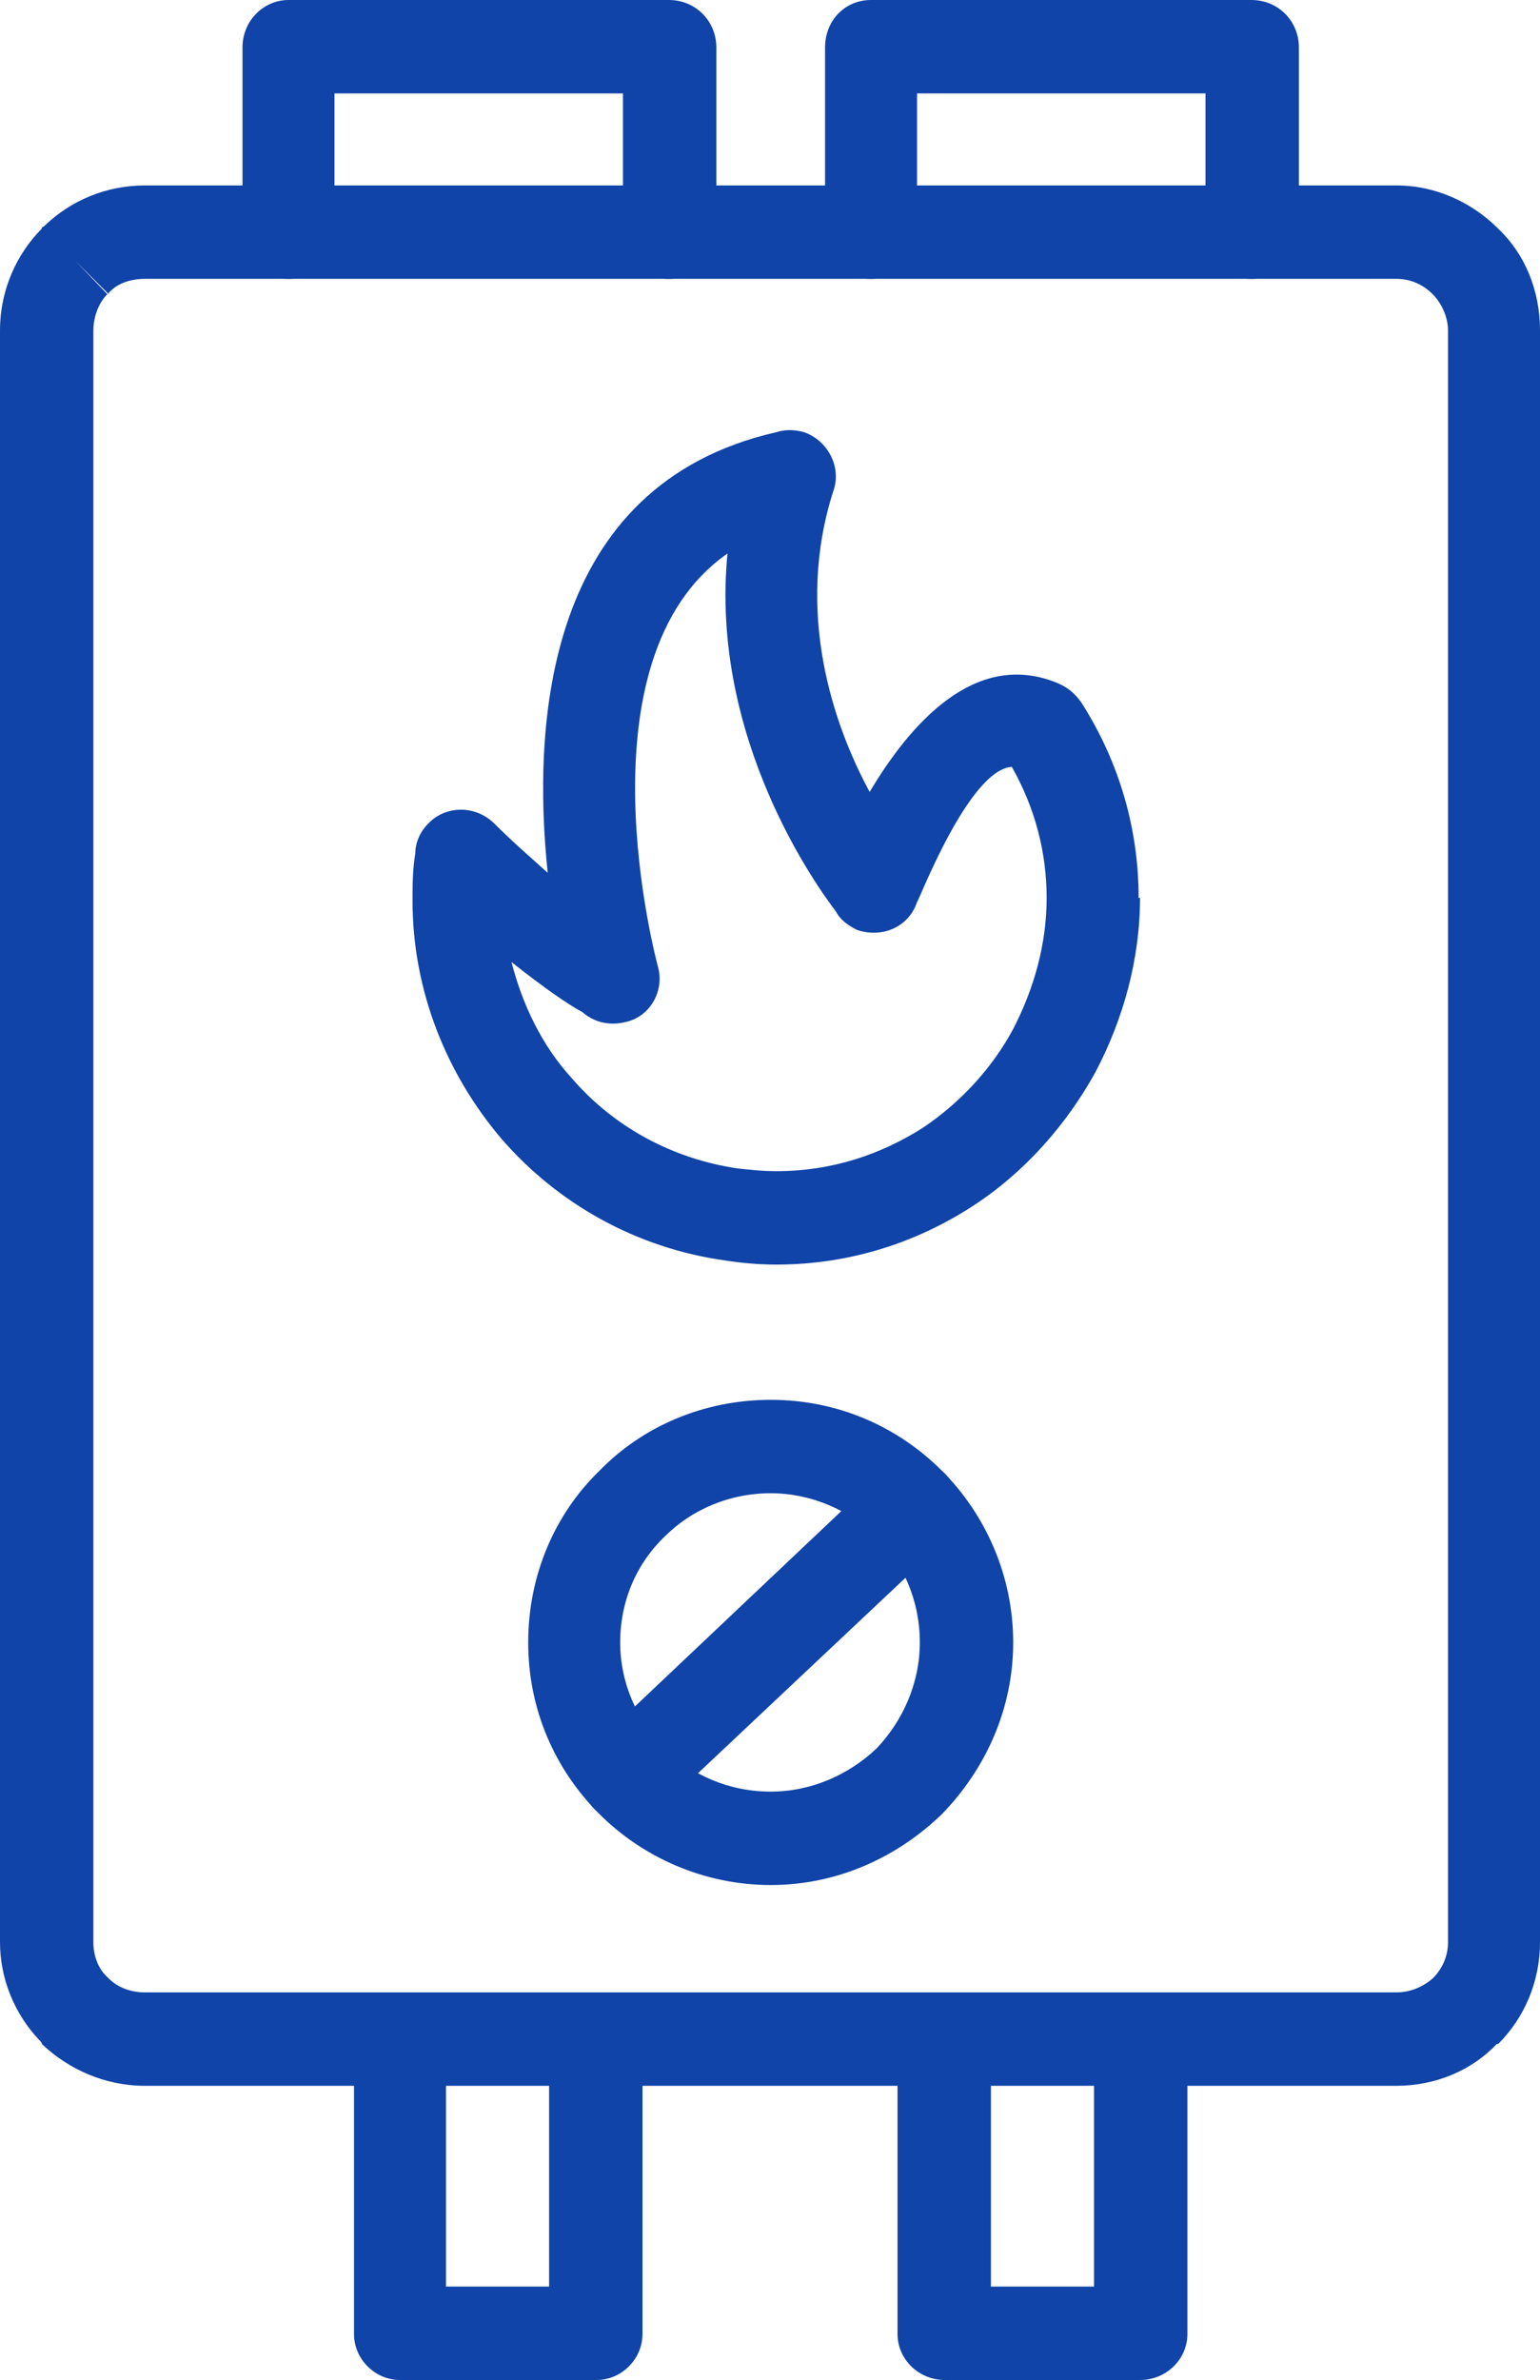
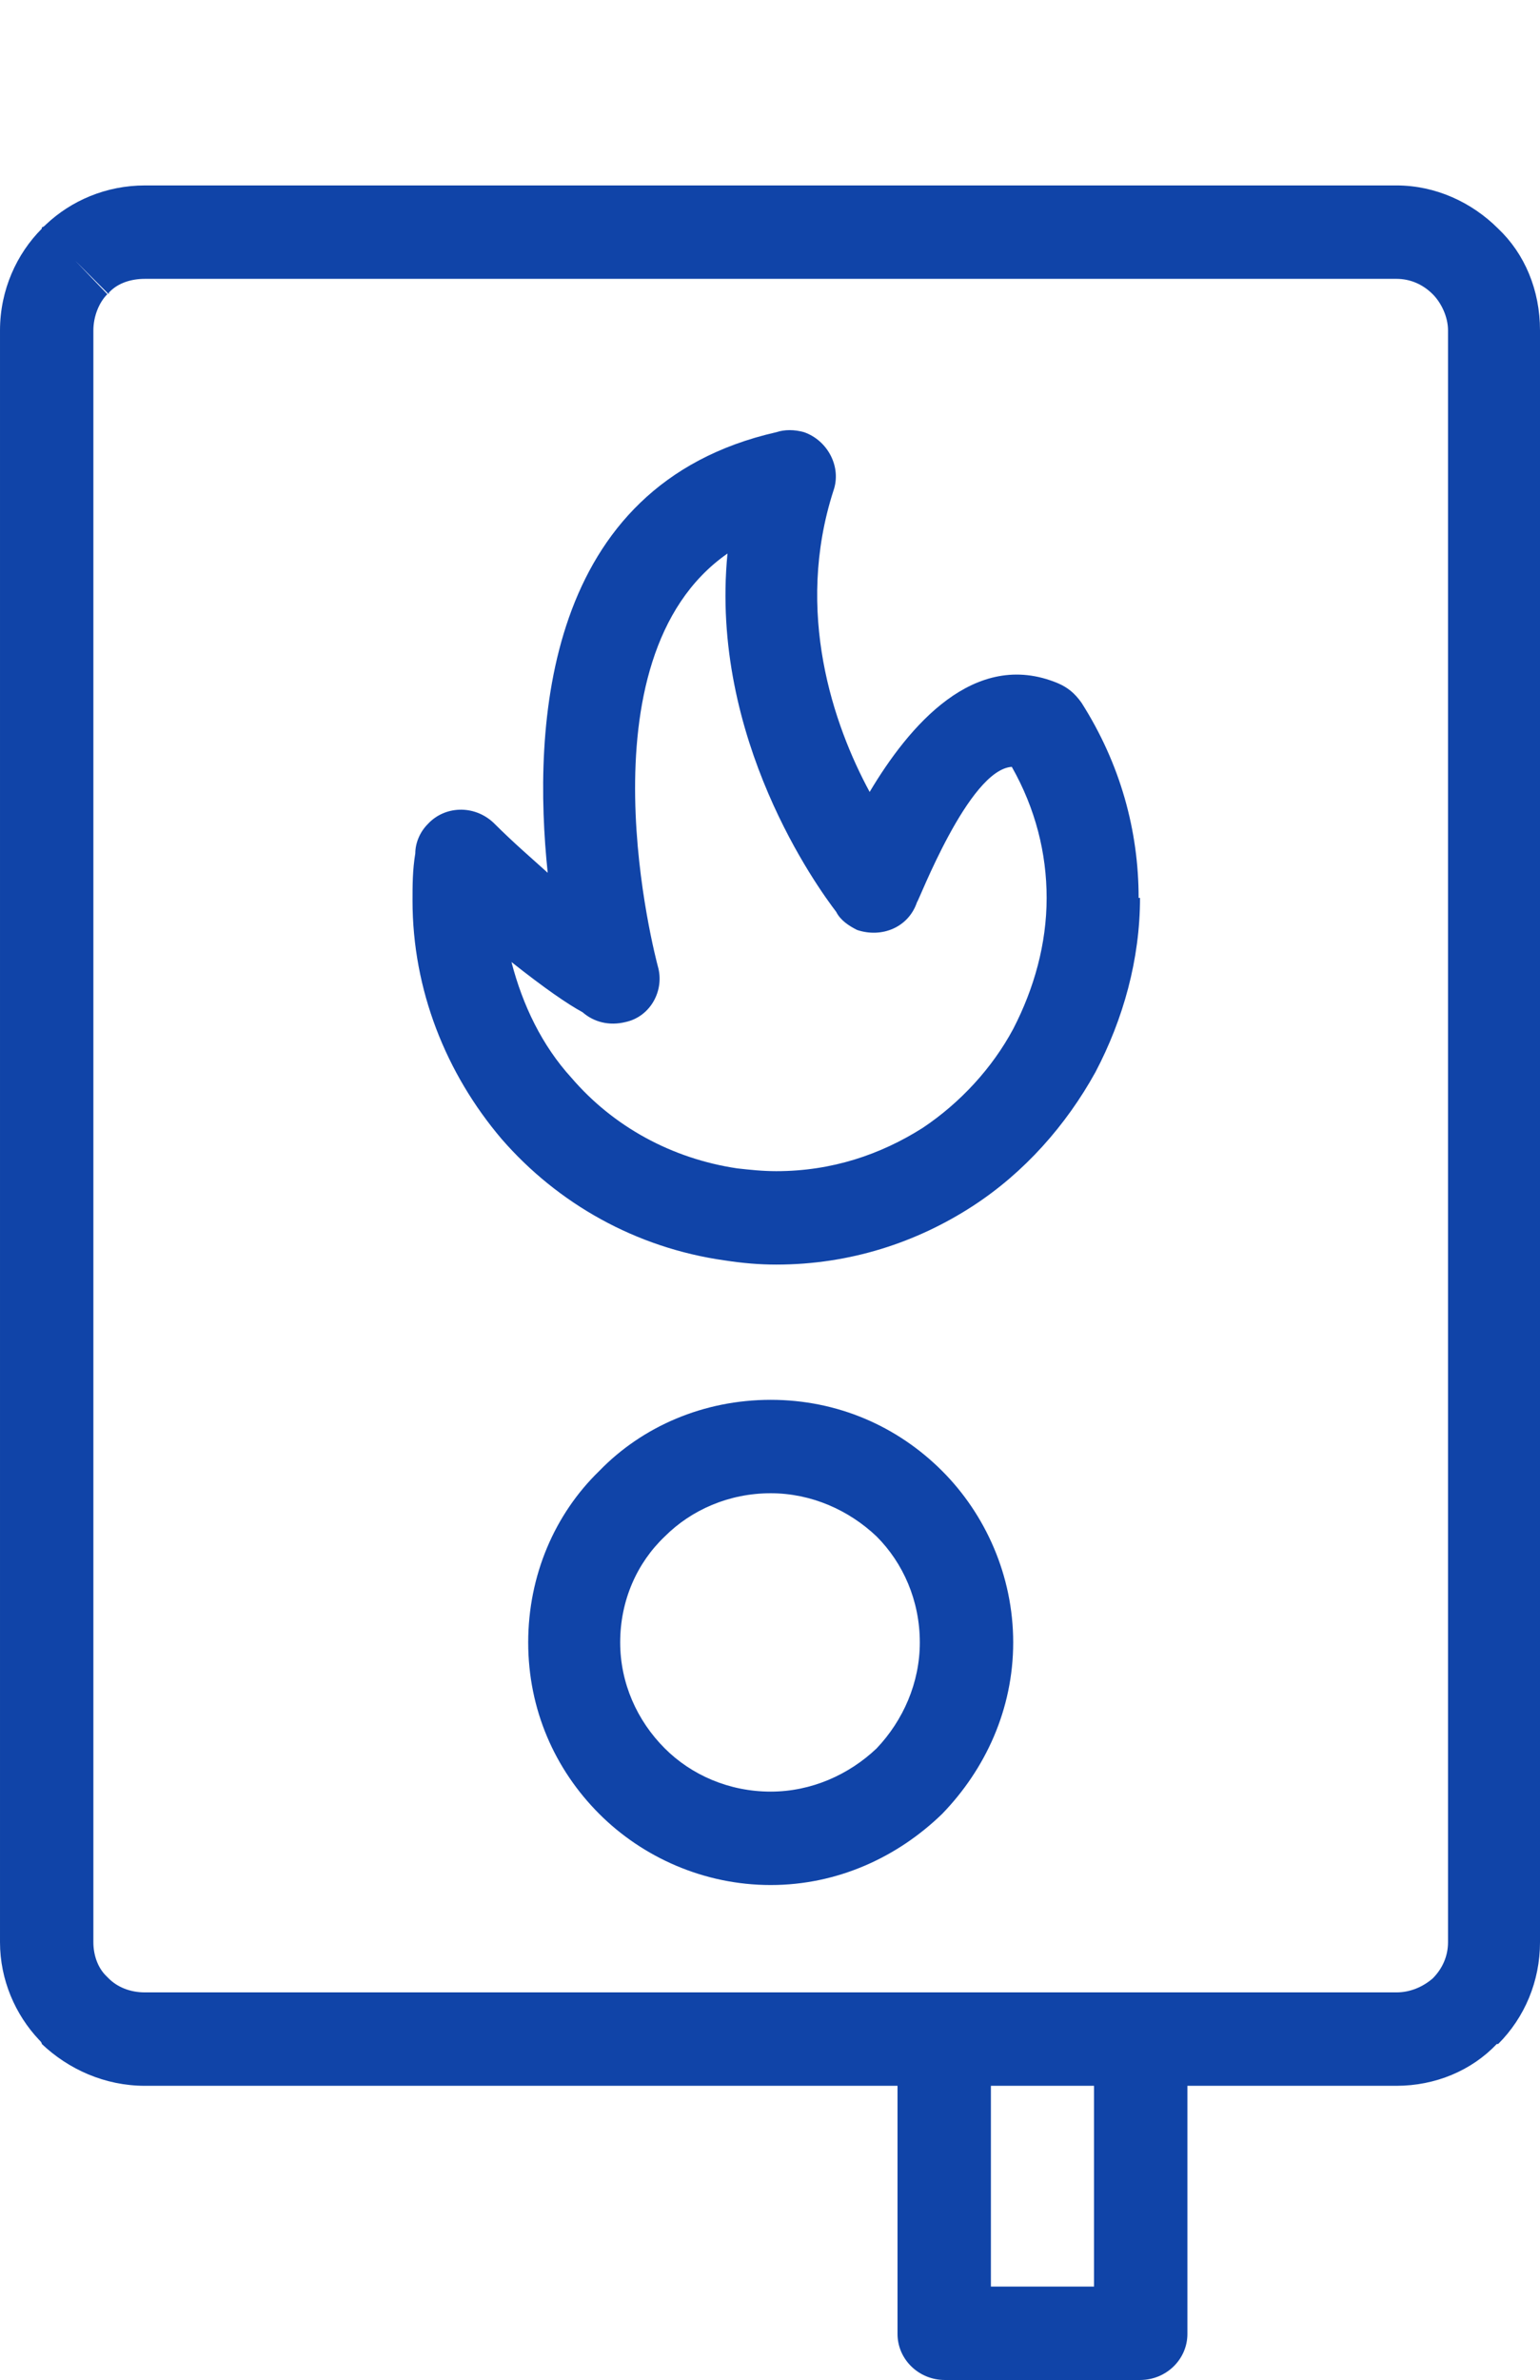
<svg xmlns="http://www.w3.org/2000/svg" clip-rule="evenodd" fill="#1044a8" fill-rule="evenodd" height="1707" image-rendering="optimizeQuality" preserveAspectRatio="xMidYMid meet" shape-rendering="geometricPrecision" text-rendering="geometricPrecision" version="1" viewBox="614.0 313.0 1105.0 1707.0" width="1105" zoomAndPan="magnify">
  <g>
    <g fill-rule="nonzero">
      <g id="change1_1">
        <path d="M1136 710c-109,76 -51,292 -50,296l0 0c5,17 -5,36 -23,40 -12,3 -23,0 -31,-7 -11,-6 -27,-17 -51,-36 8,31 22,60 43,83 30,35 72,58 119,65 9,1 18,2 28,2 40,0 75,-12 105,-31 27,-18 50,-43 65,-71 15,-29 24,-61 24,-94l0 0c0,-32 -8,-64 -25,-94 -31,2 -67,97 -68,97l-31 -12 31 12c-6,18 -25,26 -43,20 -6,-3 -12,-7 -15,-13 -13,-17 -91,-124 -78,-257zm-129 229c-11,-105 -3,-278 164,-316 6,-2 13,-2 20,0 17,6 27,25 21,42l0 0c-28,87 0,168 26,216 28,-47 75,-103 135,-78 7,3 12,7 17,14l-28 18 28 -18c28,44 41,92 41,140l1 0c0,44 -12,87 -32,125 -21,38 -51,72 -88,96 -40,26 -88,42 -141,42 -12,0 -24,-1 -37,-3 -64,-9 -120,-41 -160,-87 -40,-47 -64,-107 -64,-171 0,-11 0,-22 2,-34 0,-7 3,-15 9,-21 12,-13 33,-14 47,-1l0 0c15,15 28,26 39,36z" />
      </g>
      <g id="change1_2">
        <path d="M718 446l898 0c28,0 54,12 73,31 19,18 30,44 30,73l0 1156c0,28 -11,54 -30,73l0 0 0 0 0 0 -1 0c-18,19 -44,30 -72,30l-898 0c-29,0 -55,-12 -74,-30l0 0c0,-1 -1,-2 -2,-3 -17,-18 -28,-43 -28,-70l0 -1156c0,-29 12,-55 30,-73l0 0 0 0 0 -1c1,0 2,-1 3,-2 18,-17 43,-28 71,-28zm898 67l-898 0c-10,0 -19,3 -25,9 -1,1 -1,1 -1,2l-24 -24 23 24c-6,6 -10,16 -10,26l0 1156c0,9 3,18 9,24 1,1 1,1 2,2l0 0c6,6 15,10 26,10l898 0c10,0 19,-4 26,-10l0 0 23 23 -23 -23c7,-7 11,-16 11,-26l0 -1156c0,-10 -5,-20 -11,-26 -7,-7 -16,-11 -26,-11z" />
      </g>
      <g id="change1_3">
-         <path d="M788 479c0,19 15,34 33,34 19,0 33,-15 33,-34l0 -99 207 0 0 99c0,19 15,34 33,34 19,0 34,-15 34,-34l0 -132c0,-19 -15,-34 -34,-34l-273 0c-18,0 -33,15 -33,34l0 132z" />
-         <path d="M1206 479c0,19 14,34 33,34 18,0 33,-15 33,-34l0 -99 207 0 0 99c0,19 15,34 33,34 19,0 34,-15 34,-34l0 -132c0,-19 -15,-34 -34,-34l-273 0c-19,0 -33,15 -33,34l0 132z" />
-       </g>
+         </g>
      <g id="change1_4">
-         <path d="M1075 1776c0,-19 -15,-34 -33,-34 -19,0 -34,15 -34,34l0 177 -74 0 0 -177c0,-19 -14,-34 -33,-34 -18,0 -33,15 -33,34l0 211c0,18 15,33 33,33l141 0c18,0 33,-15 33,-33l0 -211z" />
        <path d="M1466 1776c0,-19 -15,-34 -34,-34 -18,0 -33,15 -33,34l0 177 -74 0 0 -177c0,-19 -15,-34 -33,-34 -19,0 -34,15 -34,34l0 211c0,18 15,33 34,33l140 0c19,0 34,-15 34,-33l0 -211z" />
      </g>
      <g id="change1_5">
        <path d="M1167 1317c48,0 91,19 123,51 31,31 51,75 51,123 0,48 -20,91 -51,123 -32,31 -75,51 -123,51 -48,0 -92,-20 -123,-51 -32,-32 -51,-75 -51,-123 0,-48 19,-92 51,-123 31,-32 75,-51 123,-51zm76 98c-20,-19 -47,-31 -76,-31 -30,0 -57,12 -76,31 -20,19 -32,46 -32,76 0,29 12,56 32,76 19,19 46,31 76,31 29,0 56,-12 76,-31 19,-20 31,-47 31,-76 0,-30 -12,-57 -31,-76z" />
-         <path d="M1292 1418c13,-12 14,-33 1,-47 -12,-13 -34,-14 -47,-1l-204 193c-14,13 -14,34 -2,47 13,13 34,14 47,1l205 -193z" />
      </g>
    </g>
  </g>
  <path d="M0 0H2333V2333H0z" fill="none" />
</svg>